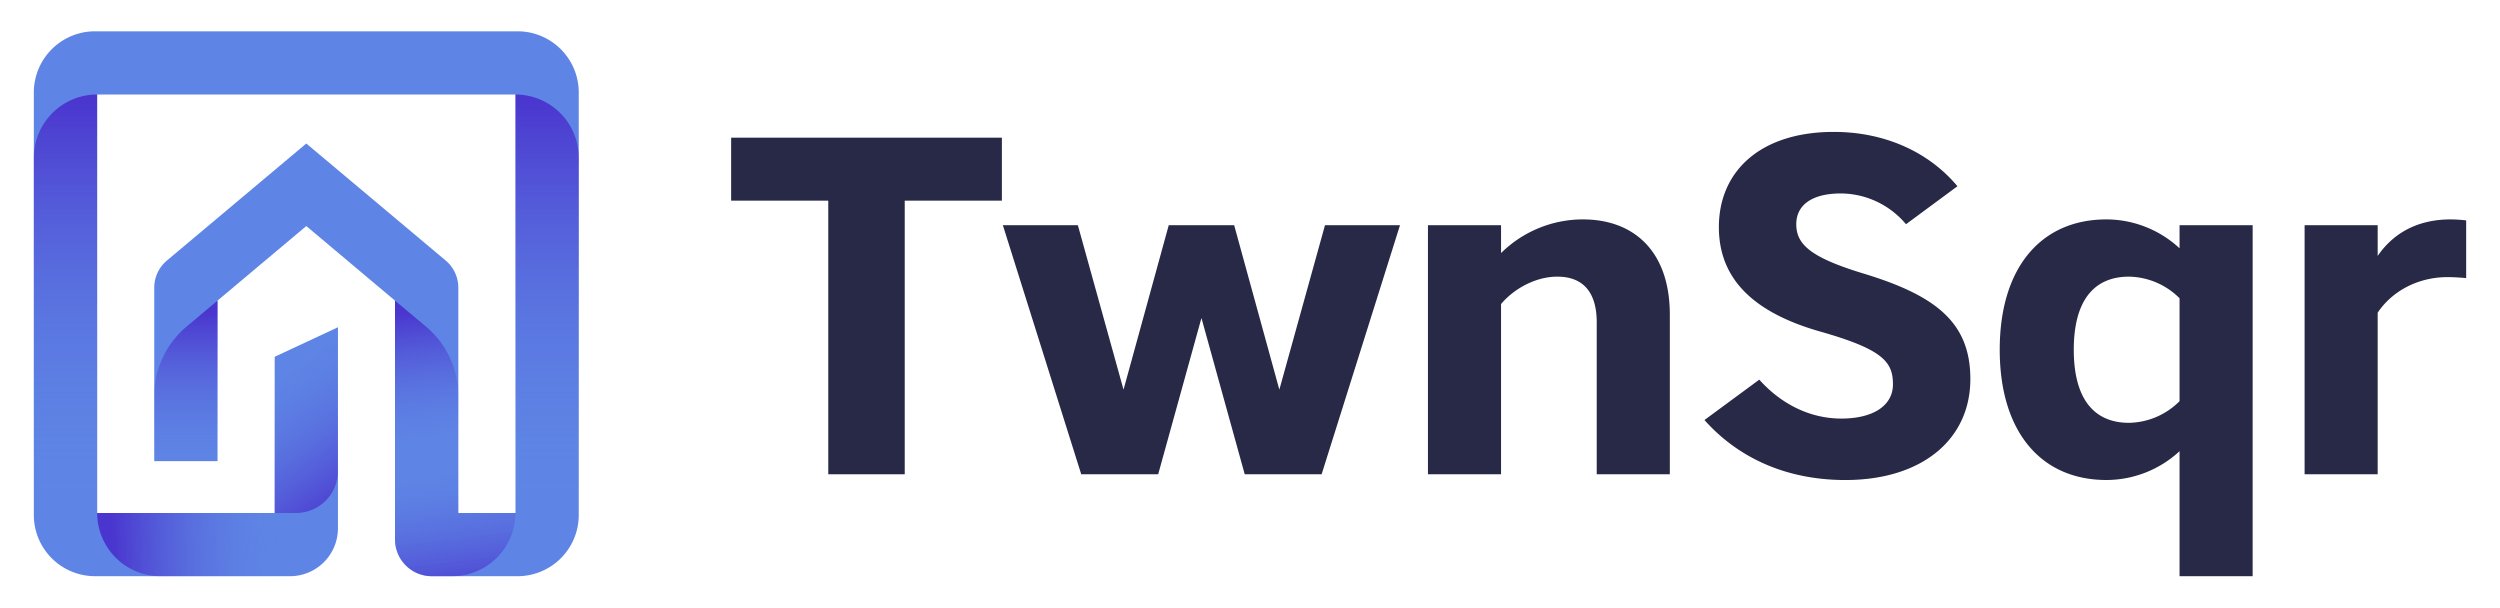
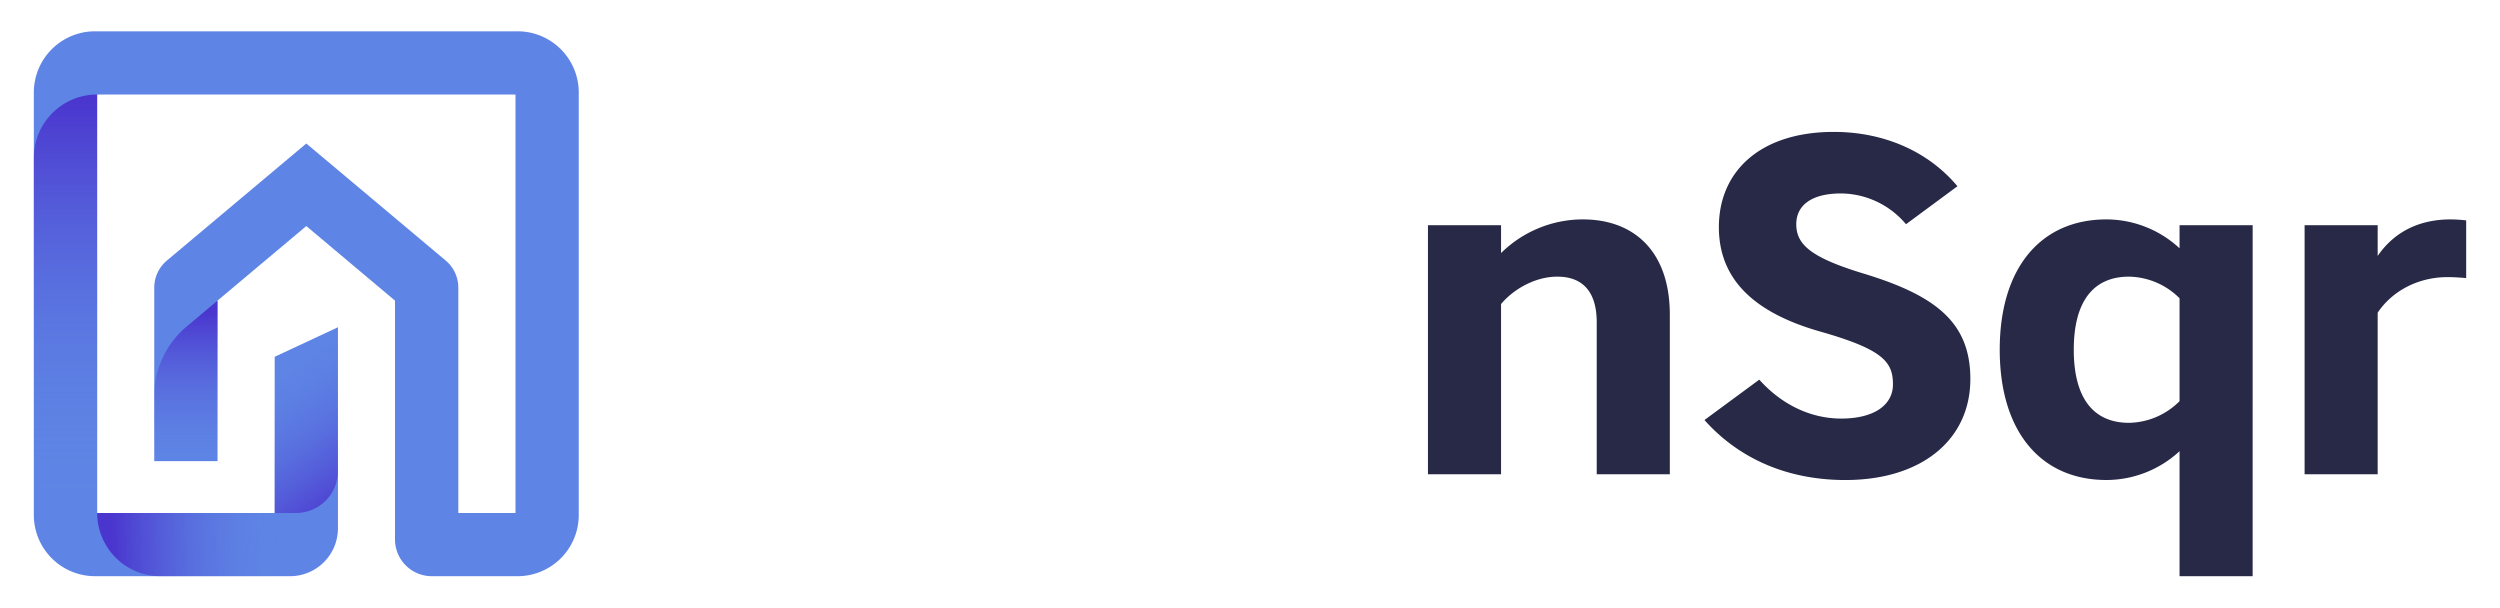
<svg xmlns="http://www.w3.org/2000/svg" xmlns:xlink="http://www.w3.org/1999/xlink" id="Layer_1" data-name="Layer 1" viewBox="0 0 1000 243">
  <defs>
    <style>.cls-1{fill:none;}.cls-2{fill:#5e85e5;}.cls-3{fill:url(#linear-gradient);}.cls-4{fill:url(#linear-gradient-2);}.cls-5{fill:url(#linear-gradient-3);}.cls-6{fill:url(#linear-gradient-4);}.cls-7{fill:url(#linear-gradient-5);}.cls-8{fill:url(#linear-gradient-6);}.cls-9{fill:#272947;}</style>
    <linearGradient id="linear-gradient" x1="74.35" y1="124.7" x2="74.35" y2="190.74" gradientUnits="userSpaceOnUse">
      <stop offset="0" stop-color="#3d00bf" stop-opacity="0.6" />
      <stop offset="1" stop-color="#5e85e5" stop-opacity="0" />
    </linearGradient>
    <linearGradient id="linear-gradient-2" x1="26.18" y1="39.1" x2="26.18" y2="198.89" xlink:href="#linear-gradient" />
    <linearGradient id="linear-gradient-3" x1="218.85" y1="39.1" x2="218.85" y2="198.89" xlink:href="#linear-gradient" />
    <linearGradient id="linear-gradient-4" x1="44.79" y1="218.66" x2="113.68" y2="217.03" xlink:href="#linear-gradient" />
    <linearGradient id="linear-gradient-5" x1="171.34" y1="123.79" x2="184.92" y2="233.57" gradientUnits="userSpaceOnUse">
      <stop offset="0" stop-color="#3d00bf" stop-opacity="0.6" />
      <stop offset="0.53" stop-color="#5e85e5" stop-opacity="0" />
      <stop offset="1" stop-color="#4215c5" stop-opacity="0.55" />
    </linearGradient>
    <linearGradient id="linear-gradient-6" x1="145.28" y1="199.73" x2="105.72" y2="144.67" xlink:href="#linear-gradient" />
  </defs>
  <polygon class="cls-1" points="122.52 90.42 158.04 120.25 158.04 120.25 122.52 90.42" />
-   <polygon class="cls-1" points="87 120.25 122.52 90.42 87 120.25 87 120.25" />
  <path class="cls-2" d="M207,12.52H38A24.49,24.49,0,0,0,13.53,37V206A24.49,24.49,0,0,0,38,230.48h78a19.17,19.17,0,0,0,19.18-19.18V130.91l-25.3,11.79v62.49h-71V37.81H206.2V205.19H183.33V115.07a14.17,14.17,0,0,0-5.06-10.86L122.52,57.4,66.77,104.21a14.18,14.18,0,0,0-5.07,10.86v69.37H87V120.25l35.52-29.83L158,120.25h0v95.5a14.72,14.72,0,0,0,14.72,14.73H207A24.48,24.48,0,0,0,231.5,206V37A24.48,24.48,0,0,0,207,12.52Z" />
  <path class="cls-3" d="M61.7,184.44H87V120.25L74.62,130.64A36.21,36.21,0,0,0,61.7,158.36Z" />
  <path class="cls-4" d="M38.83,205.19V37.81h0a25.3,25.3,0,0,0-25.3,25.3V205.19Z" />
-   <path class="cls-5" d="M231.5,205.19V63.11a25.3,25.3,0,0,0-25.3-25.3h0V205.19Z" />
  <path class="cls-6" d="M109.87,205.19h-71a25.29,25.29,0,0,0,25.29,25.29h56.31Z" />
-   <path class="cls-7" d="M183.33,205.19V158.36a36.21,36.21,0,0,0-12.92-27.72L158,120.25v95.5a14.72,14.72,0,0,0,14.72,14.73h8.15a25.29,25.29,0,0,0,25.29-25.29Z" />
  <path class="cls-8" d="M109.87,205.19h8.53a16.77,16.77,0,0,0,16.77-16.77V130.91L109.86,142.7Z" />
-   <path class="cls-9" d="M331.31,80.26H292.46V55.07H400.75V80.26H361.89V189.71H331.31Z" />
-   <path class="cls-9" d="M467.5,90.07h26.16l18.08,65.79L530,90.07h30l-31.35,99.64H497.89L480.58,127.2l-17.31,62.51H432.49L401.14,90.07h30l18.27,65.79Z" />
  <path class="cls-9" d="M600.42,121.62v68.09H571.18V90.07h29.24v11.16a46.59,46.59,0,0,1,32.7-13.47c20.77,0,34.81,13.08,34.81,38.09v63.86H638.69V128.93c0-11.74-5.19-18.27-15.77-18.27C613.88,110.66,605.23,115.85,600.42,121.62Z" />
  <path class="cls-9" d="M757.18,153.74c0-9-4-14-29.23-21.16-28.28-8.08-40.4-22.31-40.4-41.74,0-22.31,16.55-38.08,46-38.08,19.61,0,37.5,7.5,49.43,21.73l-20.58,15.2a34.24,34.24,0,0,0-26-12.31c-12.12,0-17.89,5-17.89,12.31,0,8.08,5.77,13.27,26.54,19.62,29.24,8.84,43.09,19.62,43.09,42.31,0,24.24-19.43,40.39-50,40.39-23.08,0-42.51-8.46-56.36-24l21.93-16.15c8.27,9.23,19.62,15.57,32.89,15.57C749.68,167.39,757.18,162,757.18,153.74Z" />
  <path class="cls-9" d="M842.59,87.76a43.19,43.19,0,0,1,29.23,11.55V90.07h29.24V230.48H871.82v-50A43.22,43.22,0,0,1,842.59,192c-26.16,0-42.7-19.23-42.7-52.12S816.43,87.76,842.59,87.76Zm29.23,72.71V119.31a29.23,29.23,0,0,0-20.19-8.65c-14.81,0-22.12,10.57-22.12,29.23s7.31,29.24,22.12,29.24A29.24,29.24,0,0,0,871.82,160.47Z" />
  <path class="cls-9" d="M986.47,111.23c-2.31-.19-4.81-.38-7.51-.38-11.73,0-22.12,5.57-27.89,14.23v64.63H921.84V90.07h29.23v12.31c6.16-9,15.78-14.62,29.24-14.62a59.37,59.37,0,0,1,6.16.39Z" />
</svg>